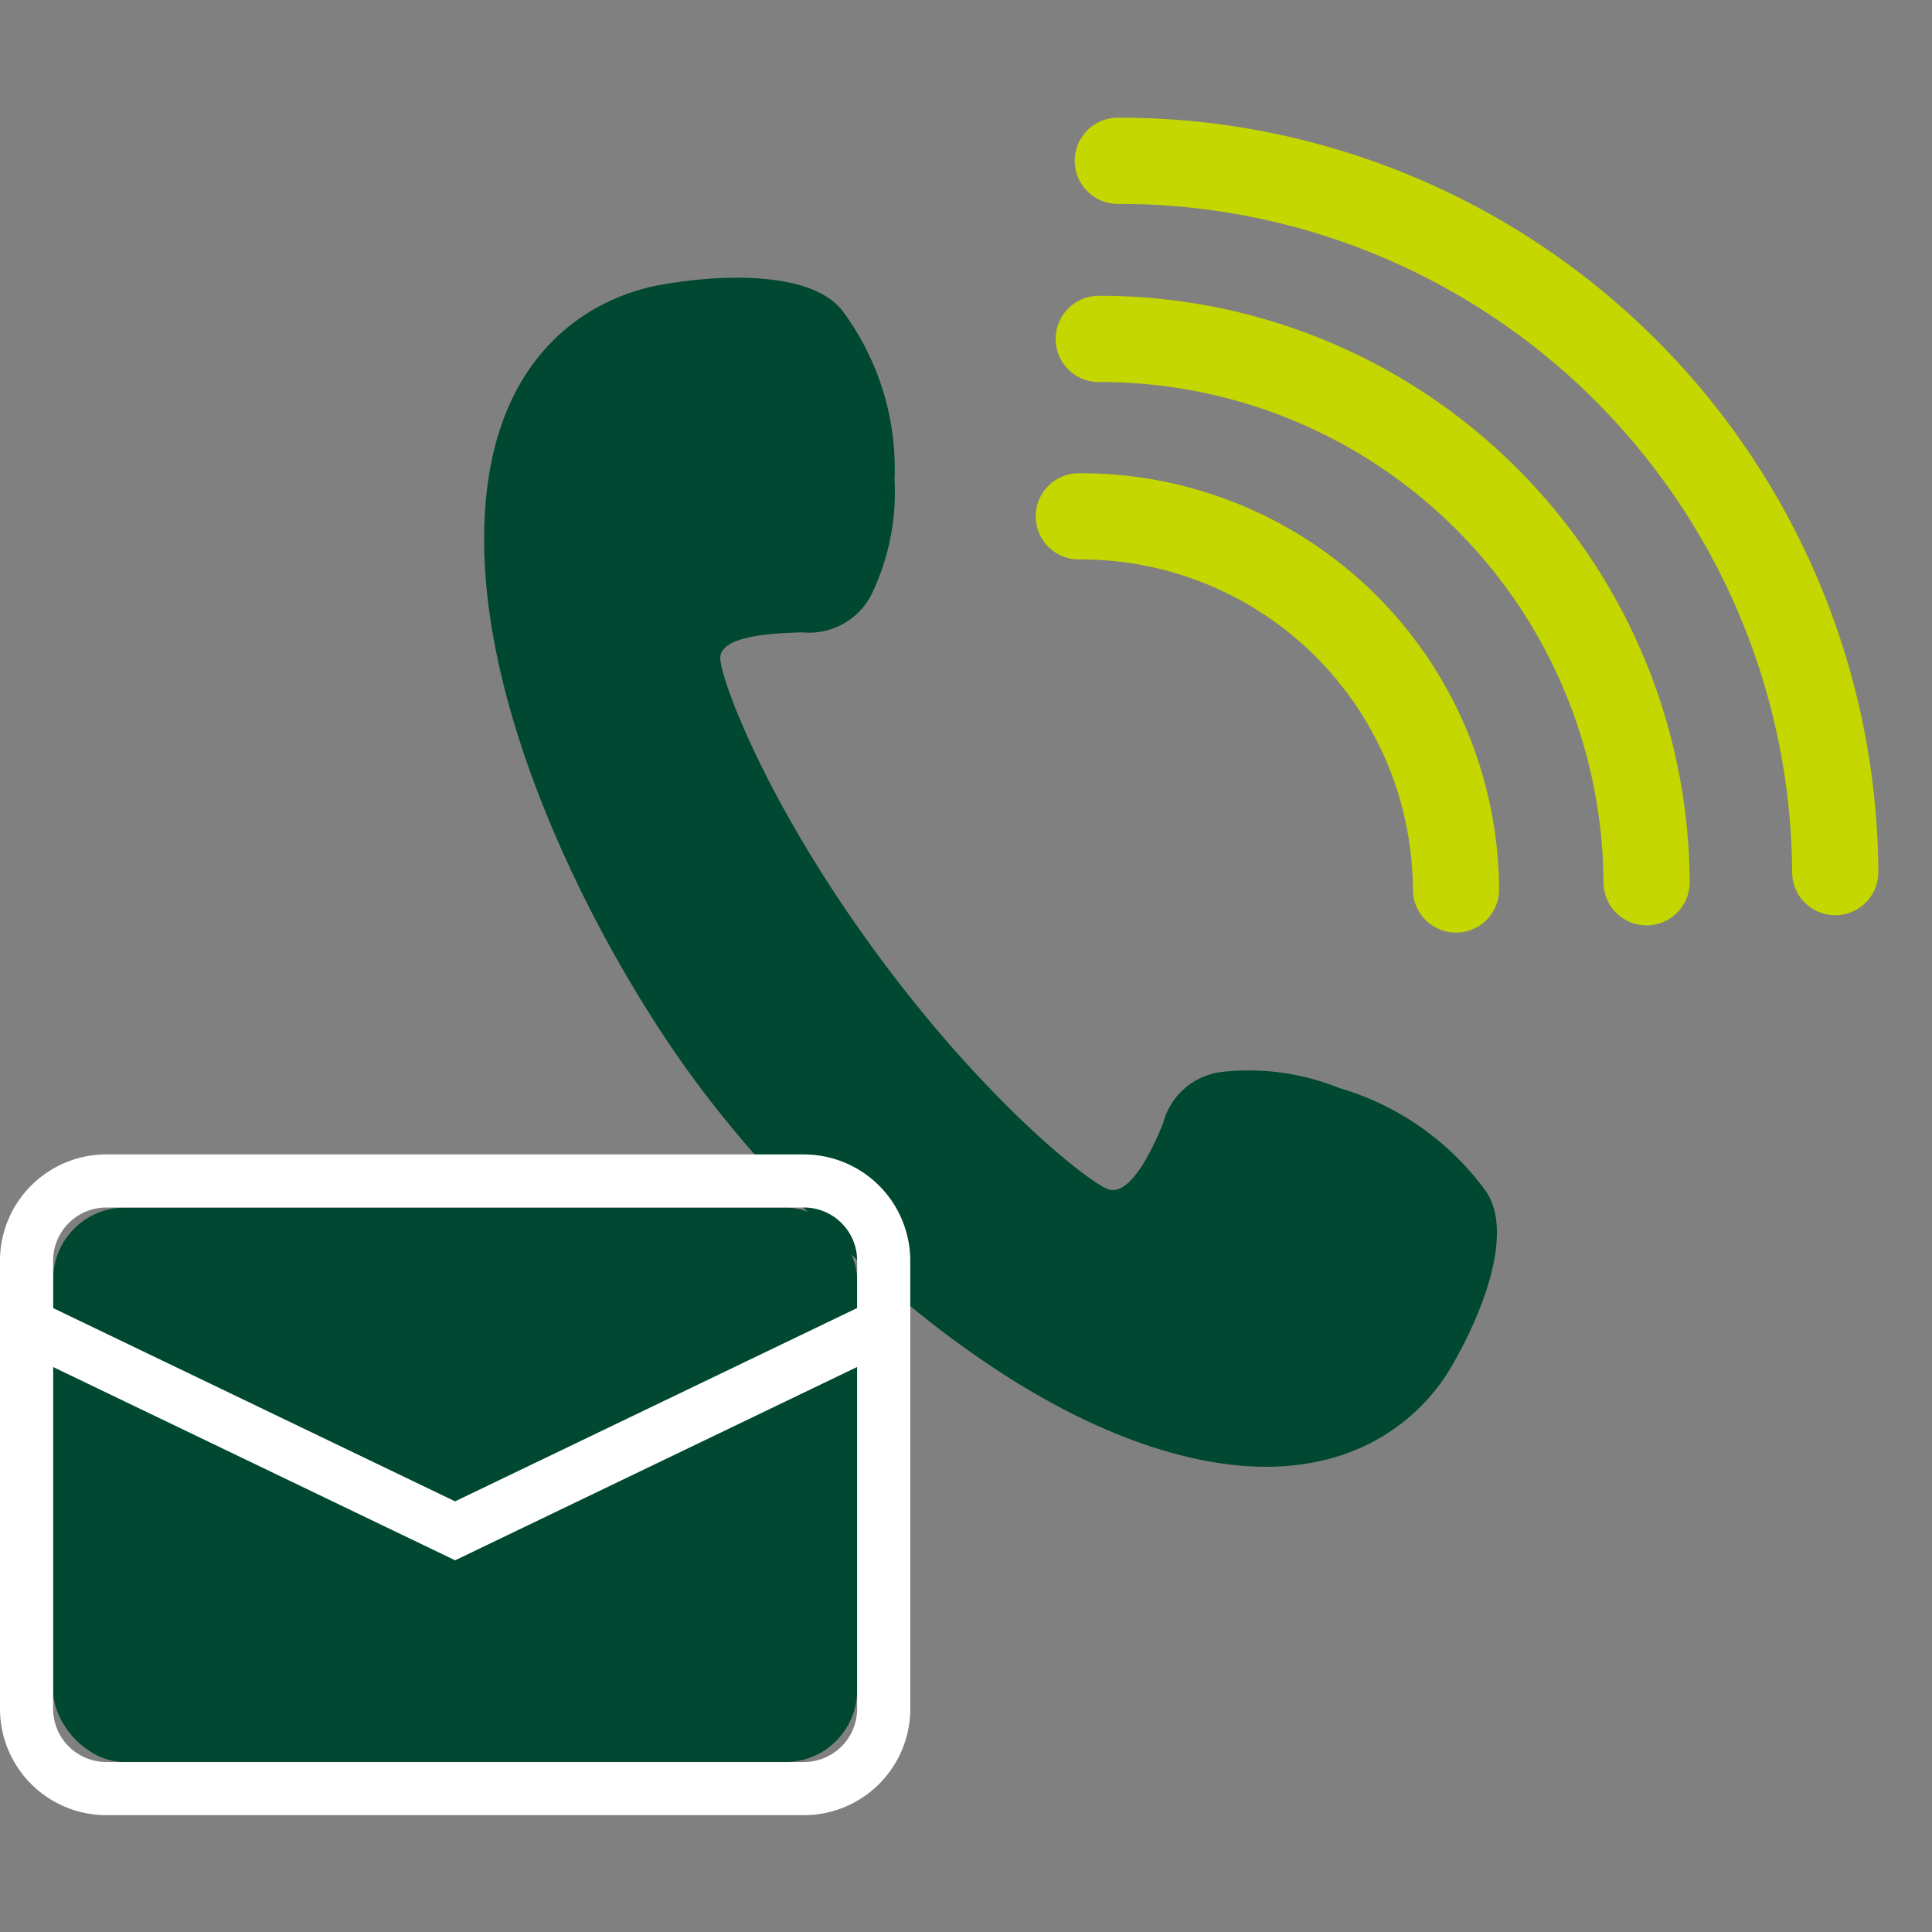
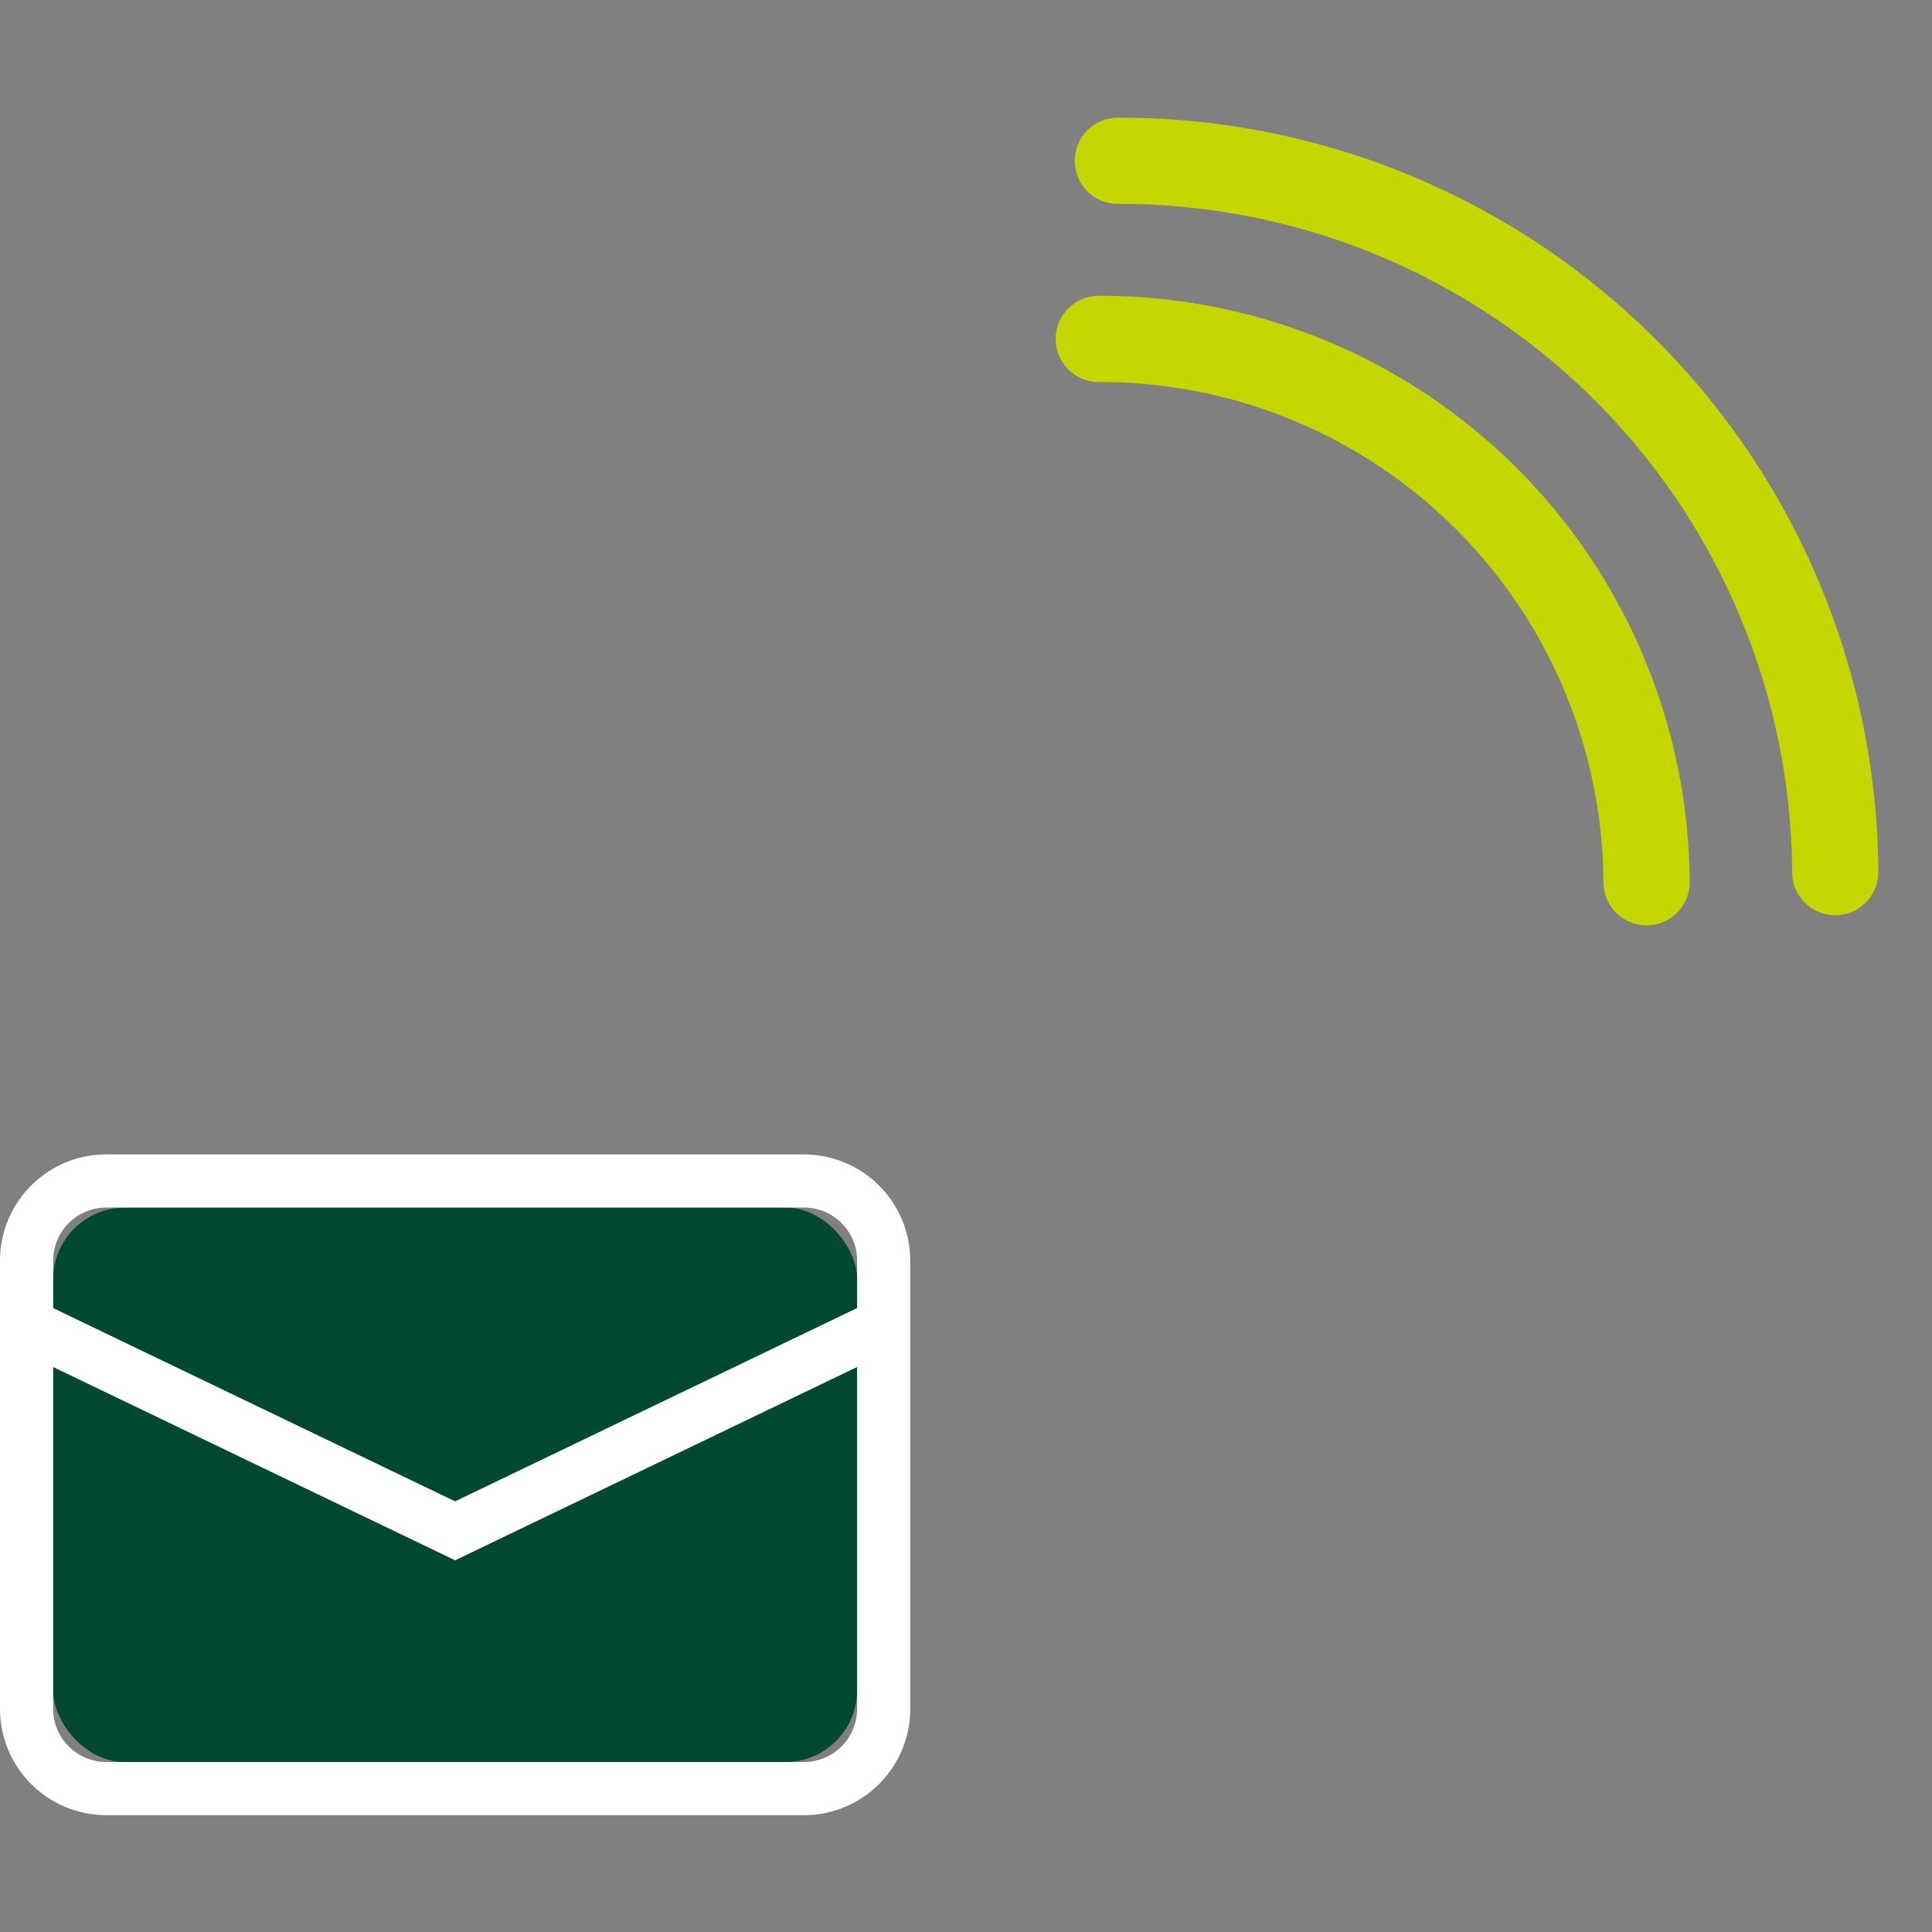
<svg xmlns="http://www.w3.org/2000/svg" viewBox="0 0 72 72">
  <rect x="0" y="0" width="72" height="72" fill="#808080" stroke="none" />
-   <path d="M42.5 53.775c6.9 2.429 10.324-.669 11.587-2.838s2.334-5.114 1.256-6.587a10.329 10.329 0 00-5.443-3.806 9.005 9.005 0 00-4.332-.6 2.572 2.572 0 00-2.218 1.9c-.4 1.011-1.264 2.812-2.09 2.461s-4.632-3.365-8.66-8.871-5.692-9.992-5.757-10.868 1.946-.97 3.062-1a2.608 2.608 0 002.575-1.416 8.753 8.753 0 00.857-4.277 9.859 9.859 0 00-1.908-6.245c-1.071-1.473-4.294-1.462-6.811-1.012s-6.66 2.568-6.574 9.7 4.531 15.409 7.756 19.818 9.8 11.212 16.7 13.641z" fill="#004831" />
-   <path d="M54.262 34.755a1.607 1.607 0 01-1.607-1.606 12.368 12.368 0 00-12.409-12.3 1.607 1.607 0 110-3.213 15.582 15.582 0 0115.621 15.512 1.605 1.605 0 01-1.605 1.607z" fill="#c4d700" />
  <path d="M61.364 34.486a1.607 1.607 0 01-1.607-1.606 18.745 18.745 0 00-18.809-18.642 1.607 1.607 0 110-3.214A21.958 21.958 0 0162.969 32.88a1.606 1.606 0 01-1.605 1.606z" fill="#c4d700" />
  <path d="M68.4 34.109a1.607 1.607 0 01-1.612-1.609A25.048 25.048 0 0041.659 7.6a1.607 1.607 0 110-3.214A28.263 28.263 0 0170 32.5a1.607 1.607 0 01-1.6 1.609z" fill="#c4d700" />
  <rect x="1.979" y="45.002" width="29.964" height="20.665" rx="2.681" fill="#004831" />
  <path d="M29.962 45a1.983 1.983 0 011.981 1.983v16.7a1.983 1.983 0 01-1.981 1.982h-26a1.984 1.984 0 01-1.982-1.982v-16.7A1.984 1.984 0 013.961 45h26m0-1.979h-26A3.966 3.966 0 000 46.985v16.7a3.964 3.964 0 003.961 3.961h26a3.966 3.966 0 003.962-3.961v-16.7a3.967 3.967 0 00-3.961-3.962z" fill="#fff" />
  <path d="M16.962 58.148L.761 50.359l.858-1.784 15.341 7.376 15.34-7.376.858 1.784z" fill="#fff" />
</svg>